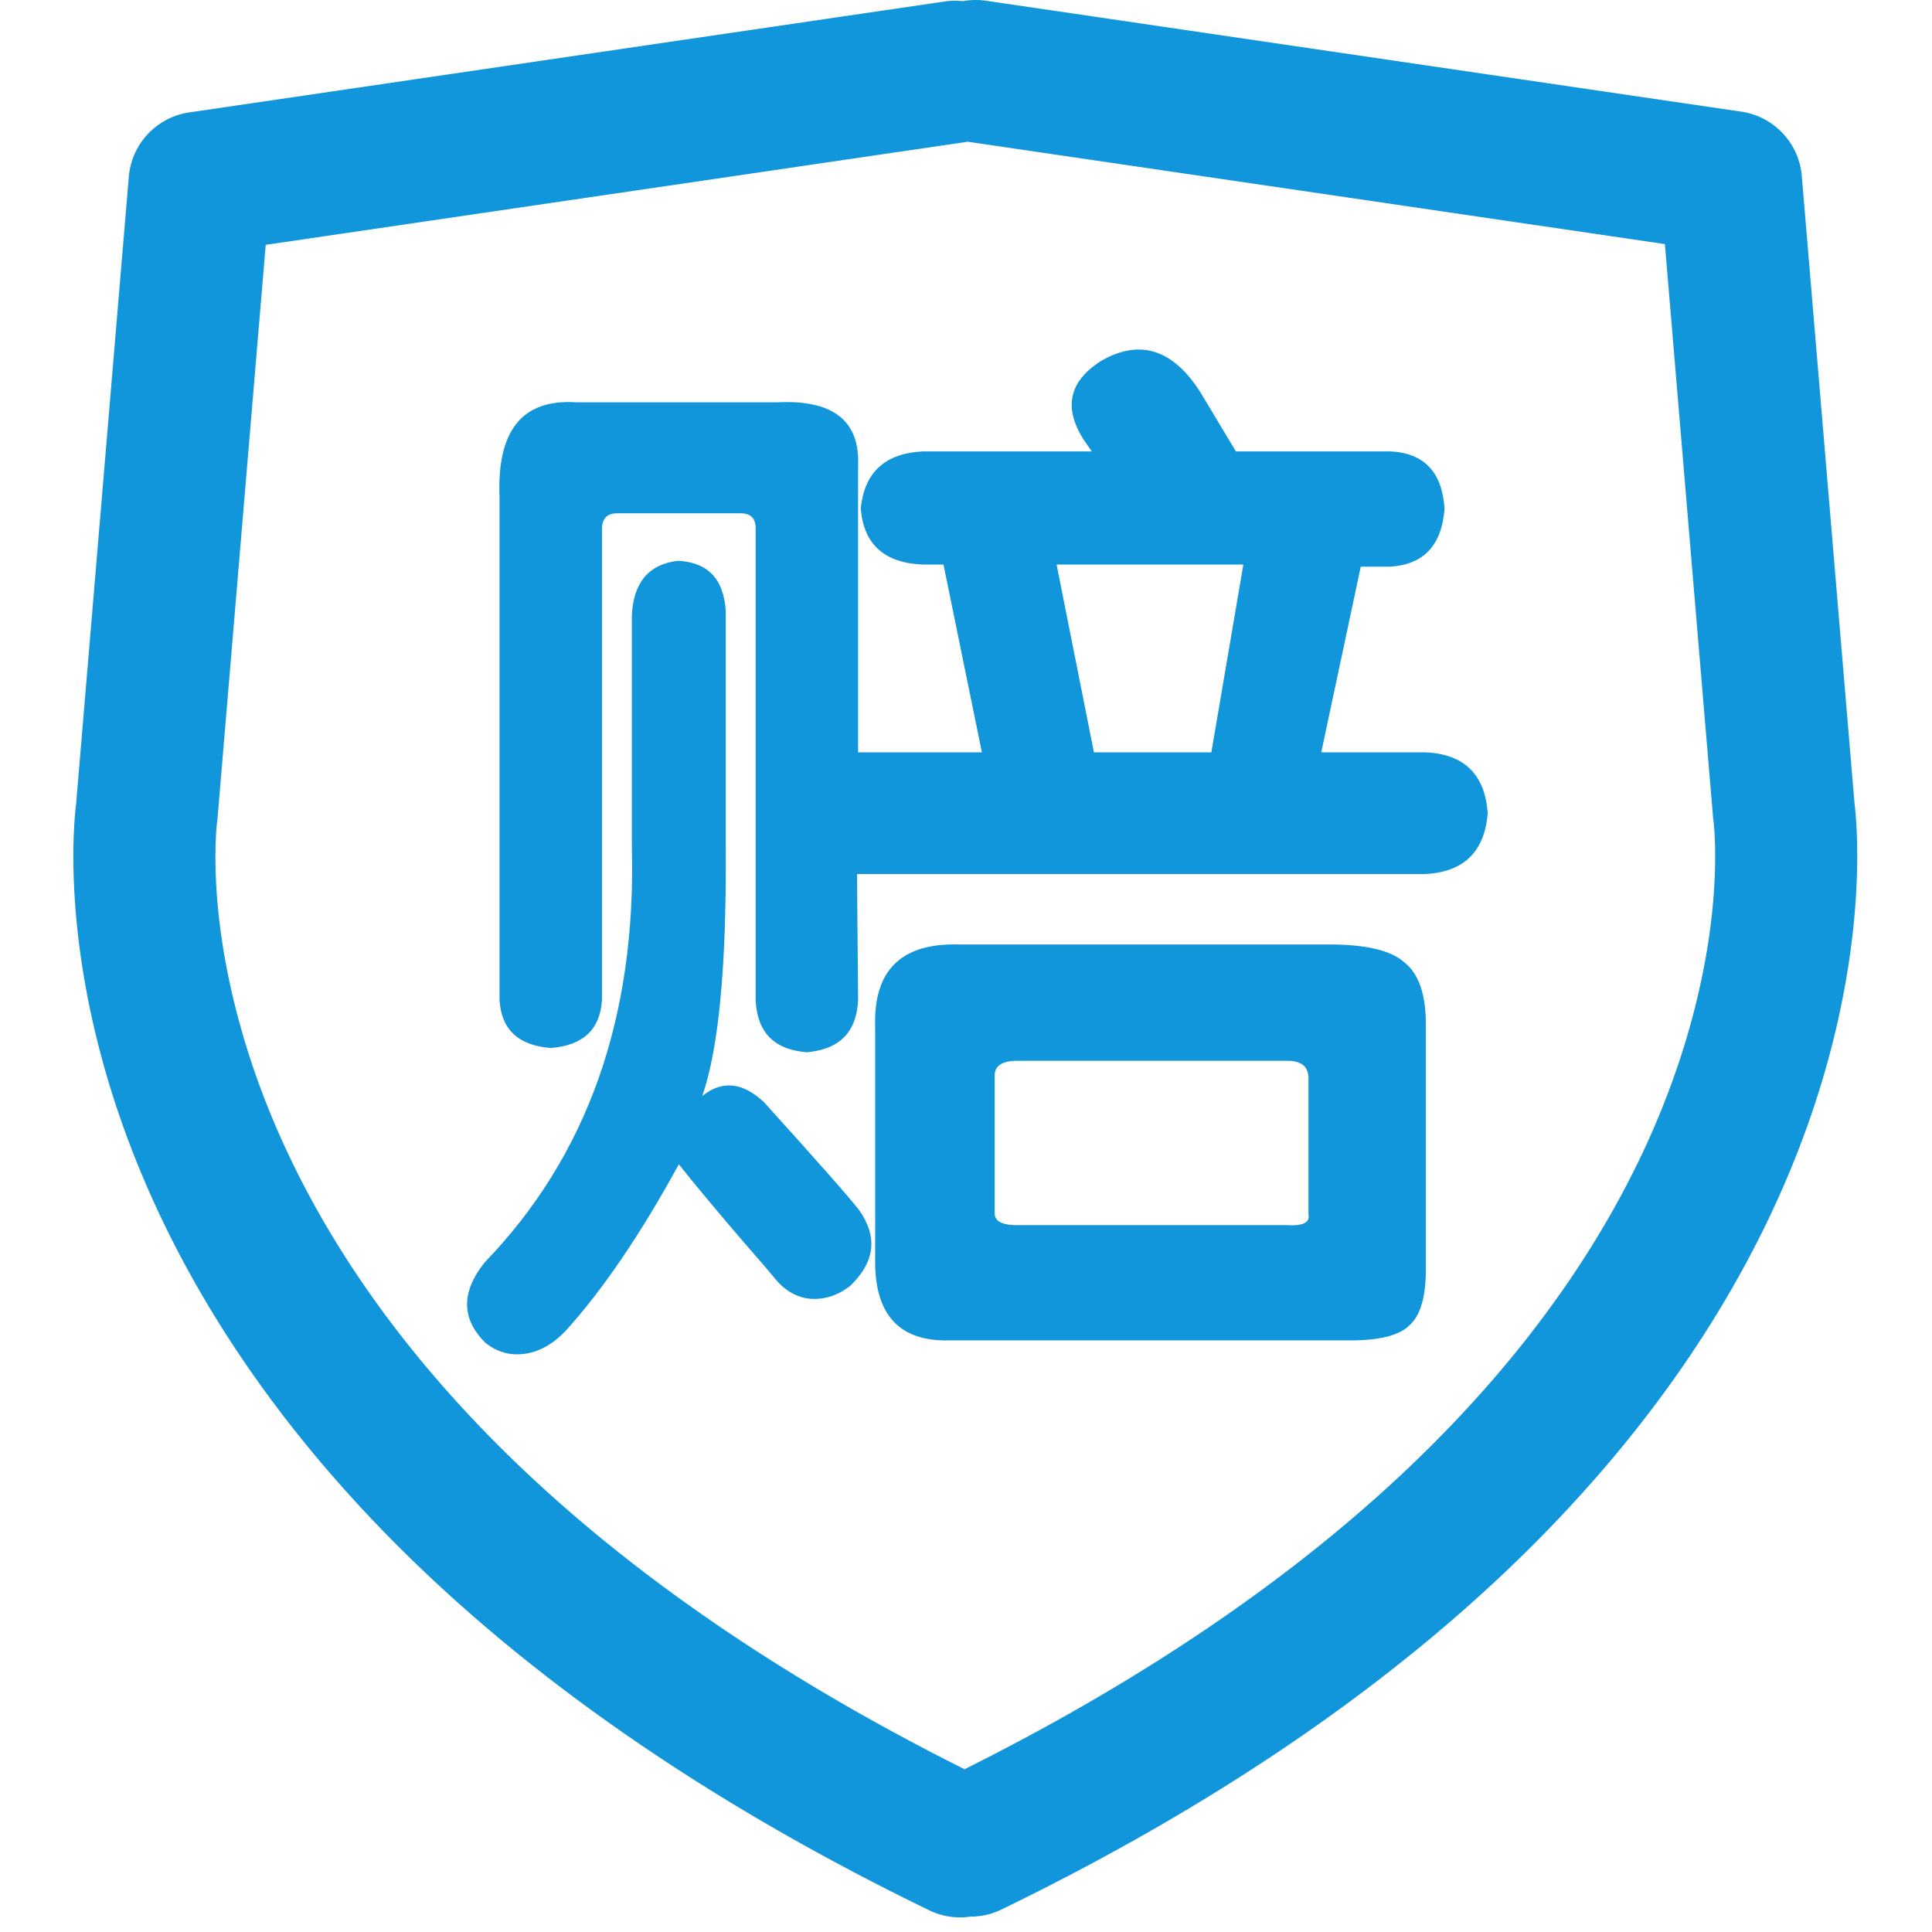
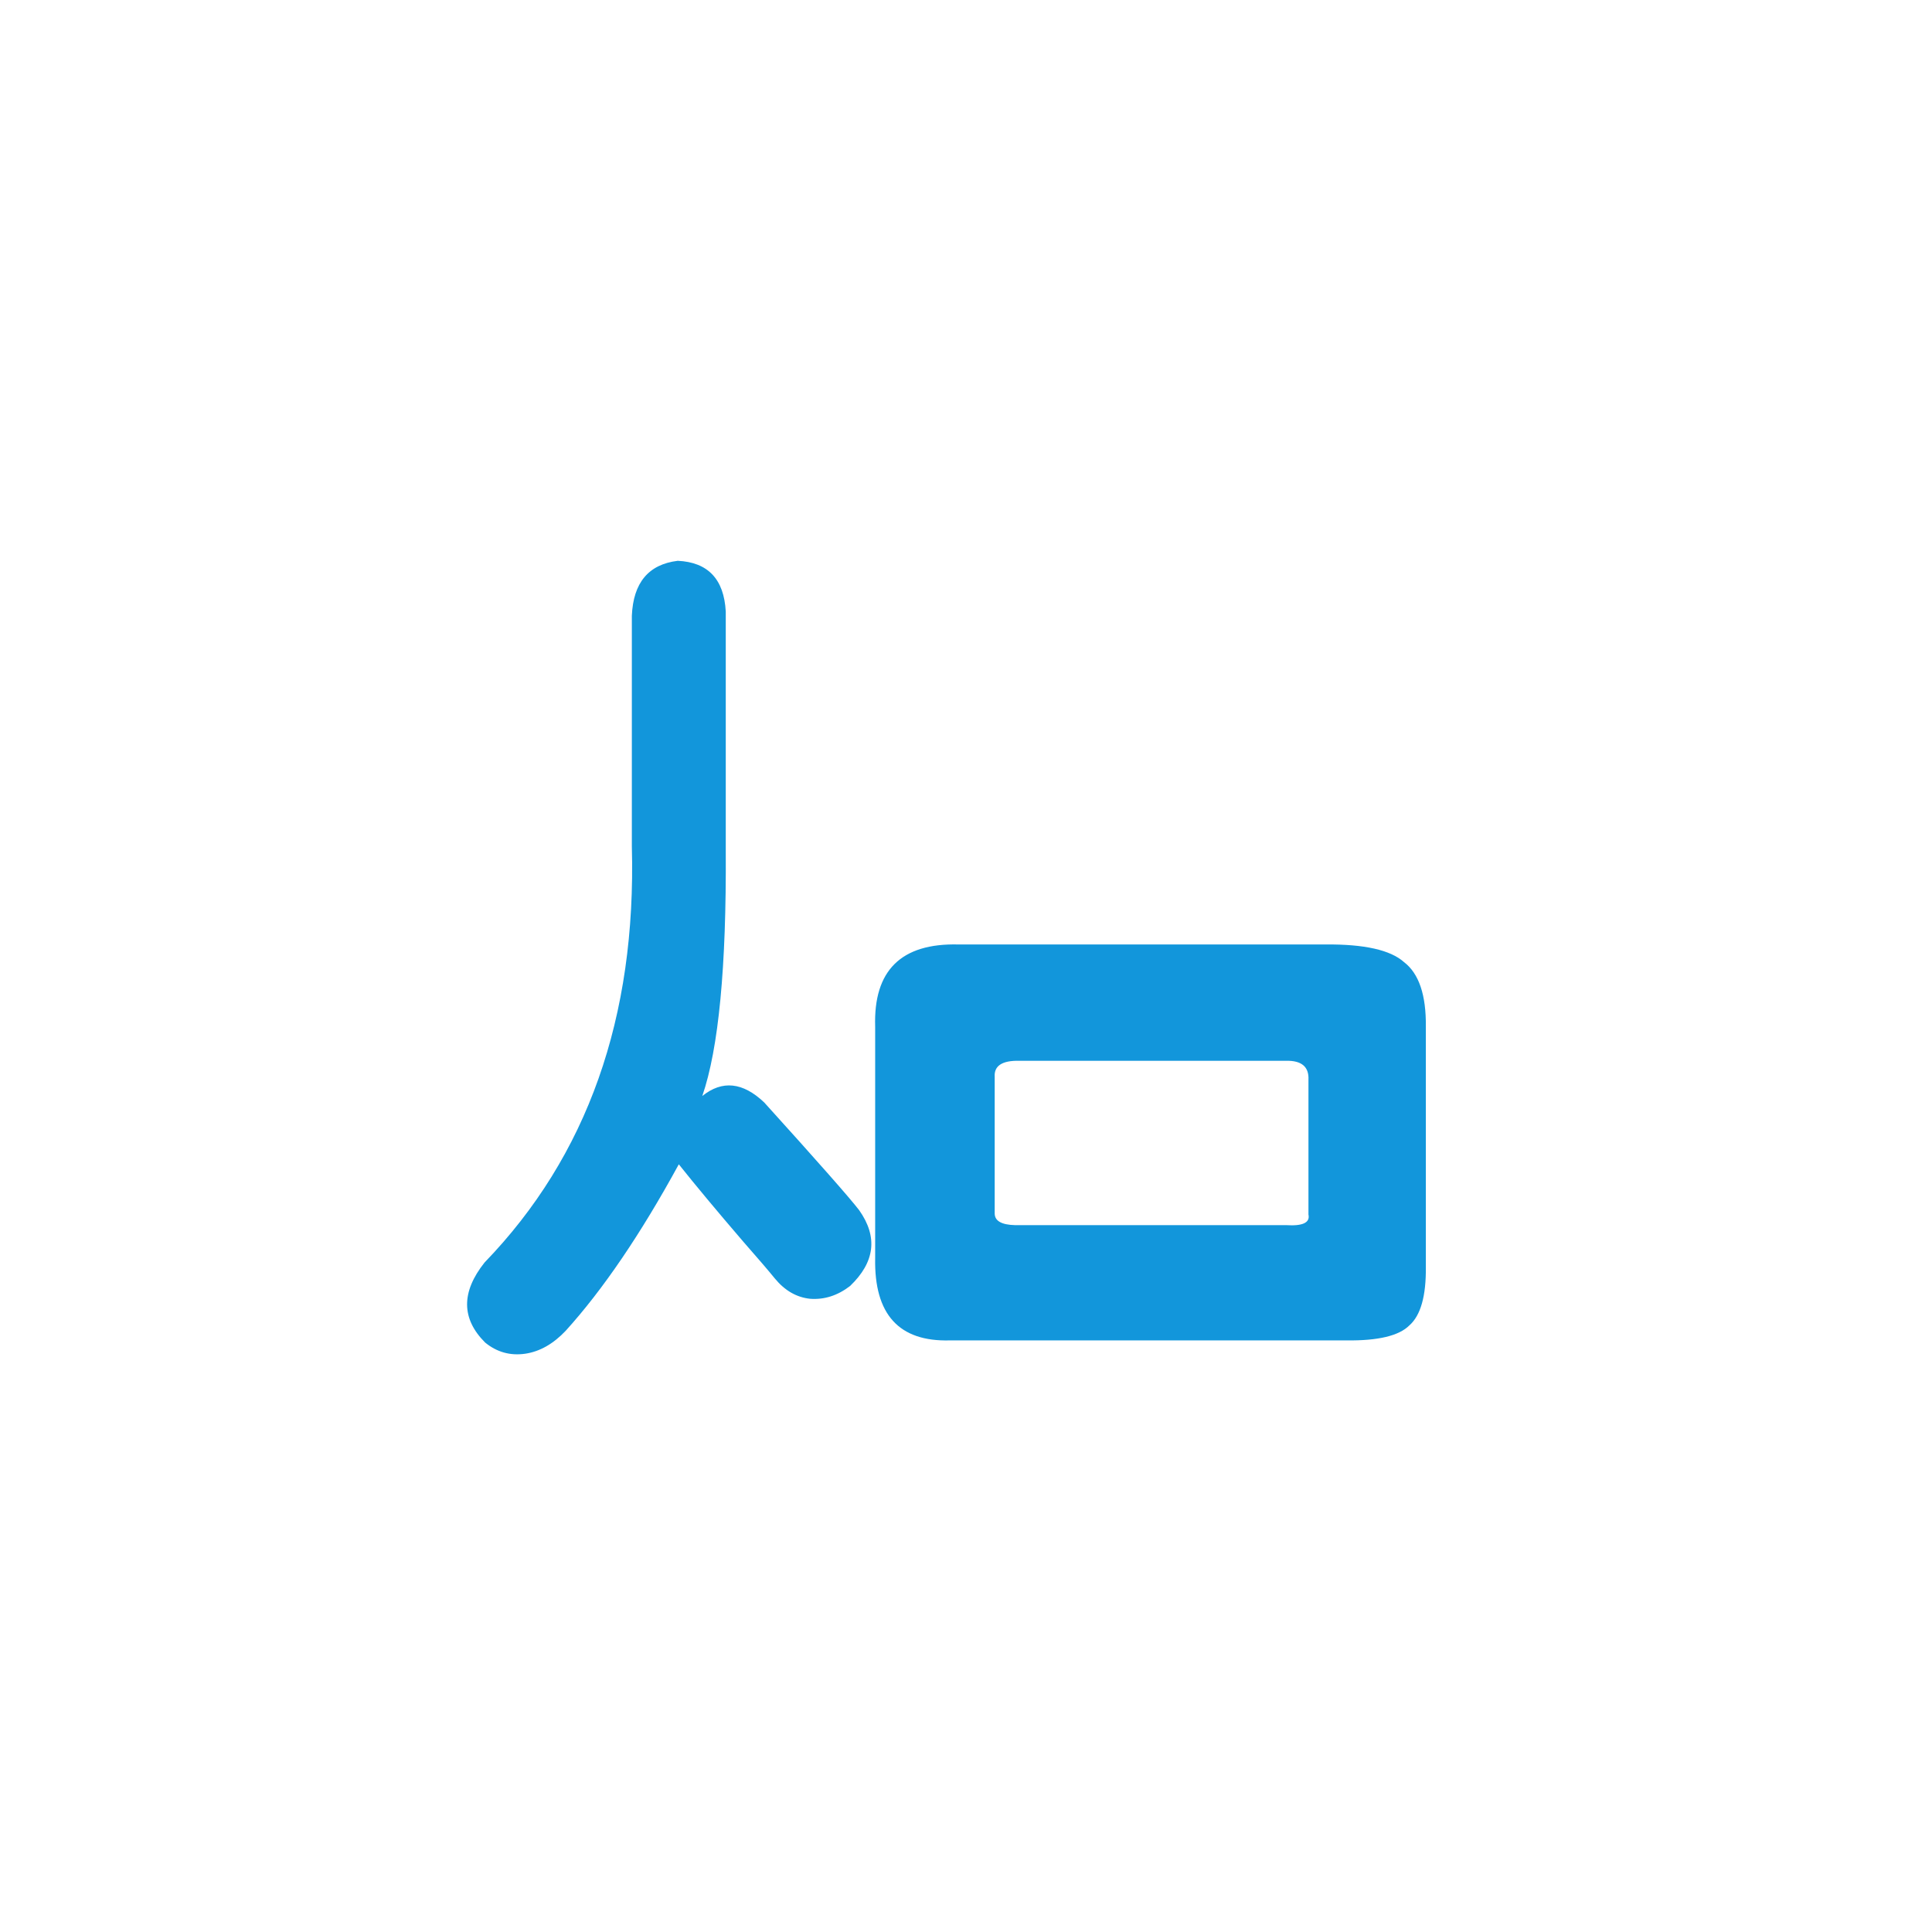
<svg xmlns="http://www.w3.org/2000/svg" t="1754404773715" class="icon" viewBox="0 0 1024 1024" version="1.1" p-id="19650" width="200" height="200">
-   <path d="M982.907 425.519L954.99 93.295c-1.465-17.439-14.749-31.572-32.064-34.114L522.649 0.4a37.626 37.626 0 0 0-12.327 0.23 37.719 37.719 0 0 0-9.712 0.165L100.334 59.577c-17.315 2.542-30.597 16.675-32.062 34.114l-27.919 332.229c-1.604 12.816-9.58 96.762 39.066 206.482 29.739 67.076 74.707 130.726 133.655 189.18 72.456 71.85 166.446 136.07 279.36 190.878a37.507 37.507 0 0 0 16.421 3.789c1.82 0 3.629-0.14 5.417-0.4 0.045 0 0.089 0.005 0.134 0.005 5.519 0 11.123-1.218 16.421-3.789 112.915-54.806 206.906-119.027 279.362-190.878 58.947-58.454 103.915-122.104 133.653-189.18 48.65-109.727 40.669-193.679 39.066-206.487z m-75.451 58.093c-2.906 27.762-11.281 71.588-34.674 122.72-26.441 57.793-66.327 113.048-118.549 164.227-63.318 62.056-145.027 118.25-242.998 167.168-97.62-48.827-179.059-104.884-242.208-166.773C216.805 719.775 176.92 664.52 150.478 606.727c-23.393-51.132-31.768-94.958-34.675-122.72-3.029-28.935-0.922-46.975-0.721-48.584 0.143-0.893 0.188-1.389 0.267-2.328l25.49-303.324 370.715-54.441c0.439-0.064 0.871-0.146 1.305-0.225l369.561 54.271 25.489 303.324c0.079 0.937 0.125 1.434 0.267 2.323 0.197 1.577 2.311 19.624-0.722 48.589z" p-id="19651" fill="#1296db" />
  <path d="M405.03 584.301c-11.314-10.747-22.251-11.879-32.807-3.394 8.67-25.075 12.819-68.443 12.444-130.098V324.104c-0.945-17.155-9.43-26.112-25.454-26.868-15.462 1.887-23.571 11.596-24.322 29.13v122.179c2.448 90.693-23.571 164.226-78.058 220.6-12.444 15.648-12.351 29.789 0.283 42.424 6.222 5.09 13.292 7.069 21.212 5.939 7.729-1.131 14.892-5.188 21.495-12.162 19.797-21.874 39.781-51.283 59.958-88.24 8.86 11.127 20.173 24.703 33.939 40.726 8.105 9.237 13.761 15.839 16.97 19.797 5.276 6.407 11.498 9.993 18.666 10.749 7.54 0.565 14.609-1.697 21.212-6.789 13.195-12.633 14.8-26.019 4.808-40.161-4.908-6.408-21.687-25.455-50.345-57.13z" p-id="19652" fill="#1296db" />
  <path d="M744.133 509.918c-7.167-6.407-21.026-9.518-41.574-9.333H507.977c-30.359-0.752-45.066 13.766-44.121 43.555v122.744c-0.565 29.79 12.63 44.306 39.595 43.555h210.418c16.59 0.186 27.619-2.453 33.09-7.919 6.032-5.282 8.953-15.653 8.767-31.111V544.14c0.188-16.779-3.674-28.184-11.593-34.222z m-62.504 139.431H537.957c-7.168-0.185-10.749-2.262-10.749-6.222V570.724c-0.379-5.842 3.96-8.671 13.01-8.484H681.629c8.294-0.186 12.254 3.209 11.879 10.181v71.271c0.942 4.339-3.018 6.222-11.879 5.656z" p-id="19653" fill="#1296db" />
-   <path d="M755.728 398.769h-55.432l20.929-98.422h15.272c17.91-0.94 27.619-11.123 29.132-30.545-1.132-19.417-10.655-29.599-28.565-30.545h-82.018l-18.666-31.111c-14.52-23.002-32.056-28.657-52.605-16.969-17.349 10.937-20.364 25.078-9.05 42.424l3.96 5.656h-89.372c-20.178 0.945-31.208 11.031-33.089 30.262 1.507 18.857 12.346 28.755 32.524 29.695h11.312l20.364 99.553h-65.615V247.177c1.131-24.132-13.199-35.445-42.989-33.939h-106.341c-28.472-1.882-42.047 14.707-40.726 49.776v266.984c0.942 15.653 9.992 24.136 27.151 25.454 17.155-1.317 26.206-9.801 27.151-25.454V279.985c0.186-5.276 2.829-7.919 7.92-7.919h65.615c5.277 0 7.92 2.643 7.92 7.919v250.015c0.751 17.158 9.801 26.4 27.151 27.716 17.344-1.507 26.395-10.747 27.151-27.716l-0.565-66.746h300.922c20.548-0.942 31.675-11.689 33.372-32.242-1.518-20.55-12.451-31.296-32.813-32.242z m-113.694 0h-62.221l-19.797-99.553h98.988l-16.97 99.553z" p-id="19654" fill="#1296db" />
</svg>